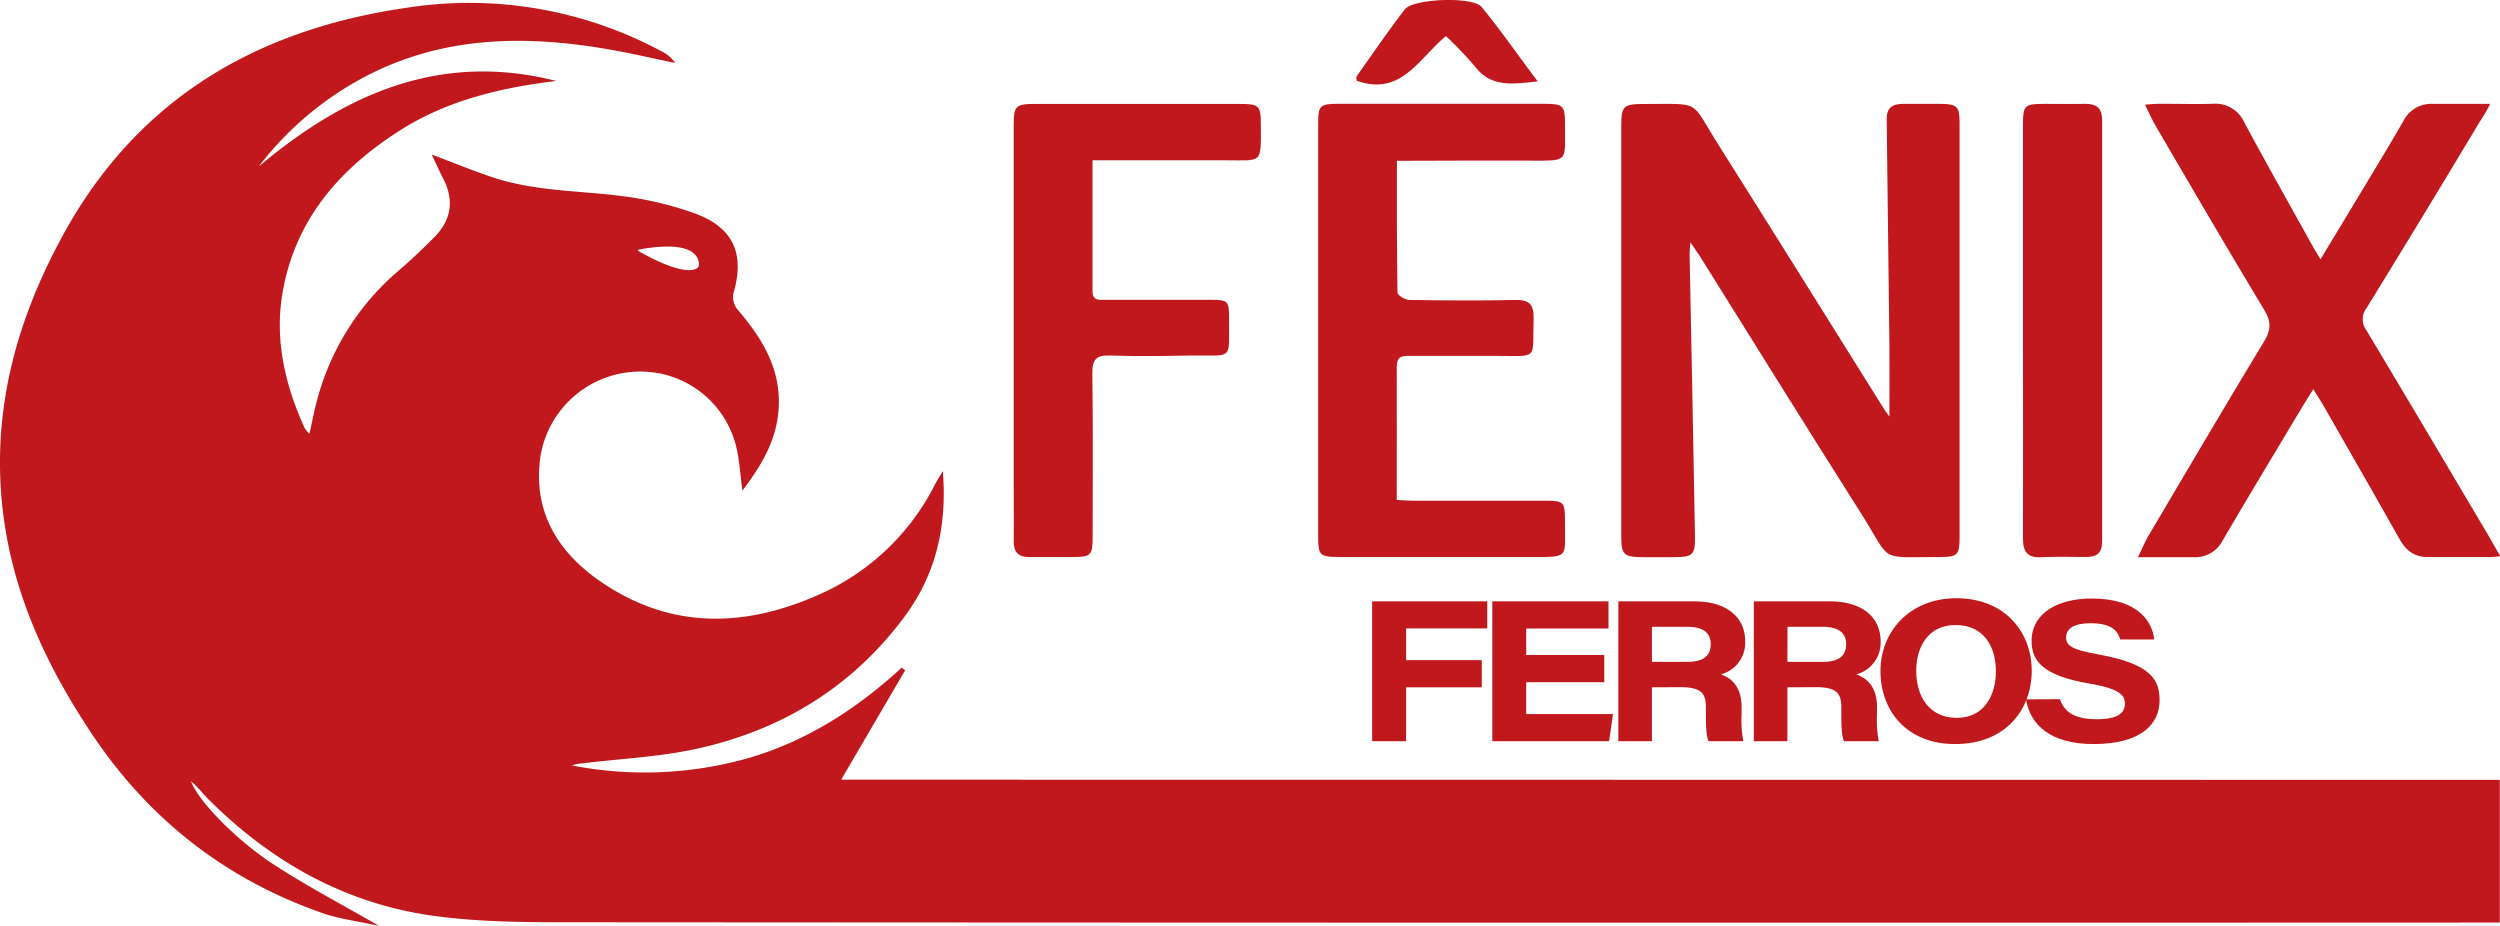
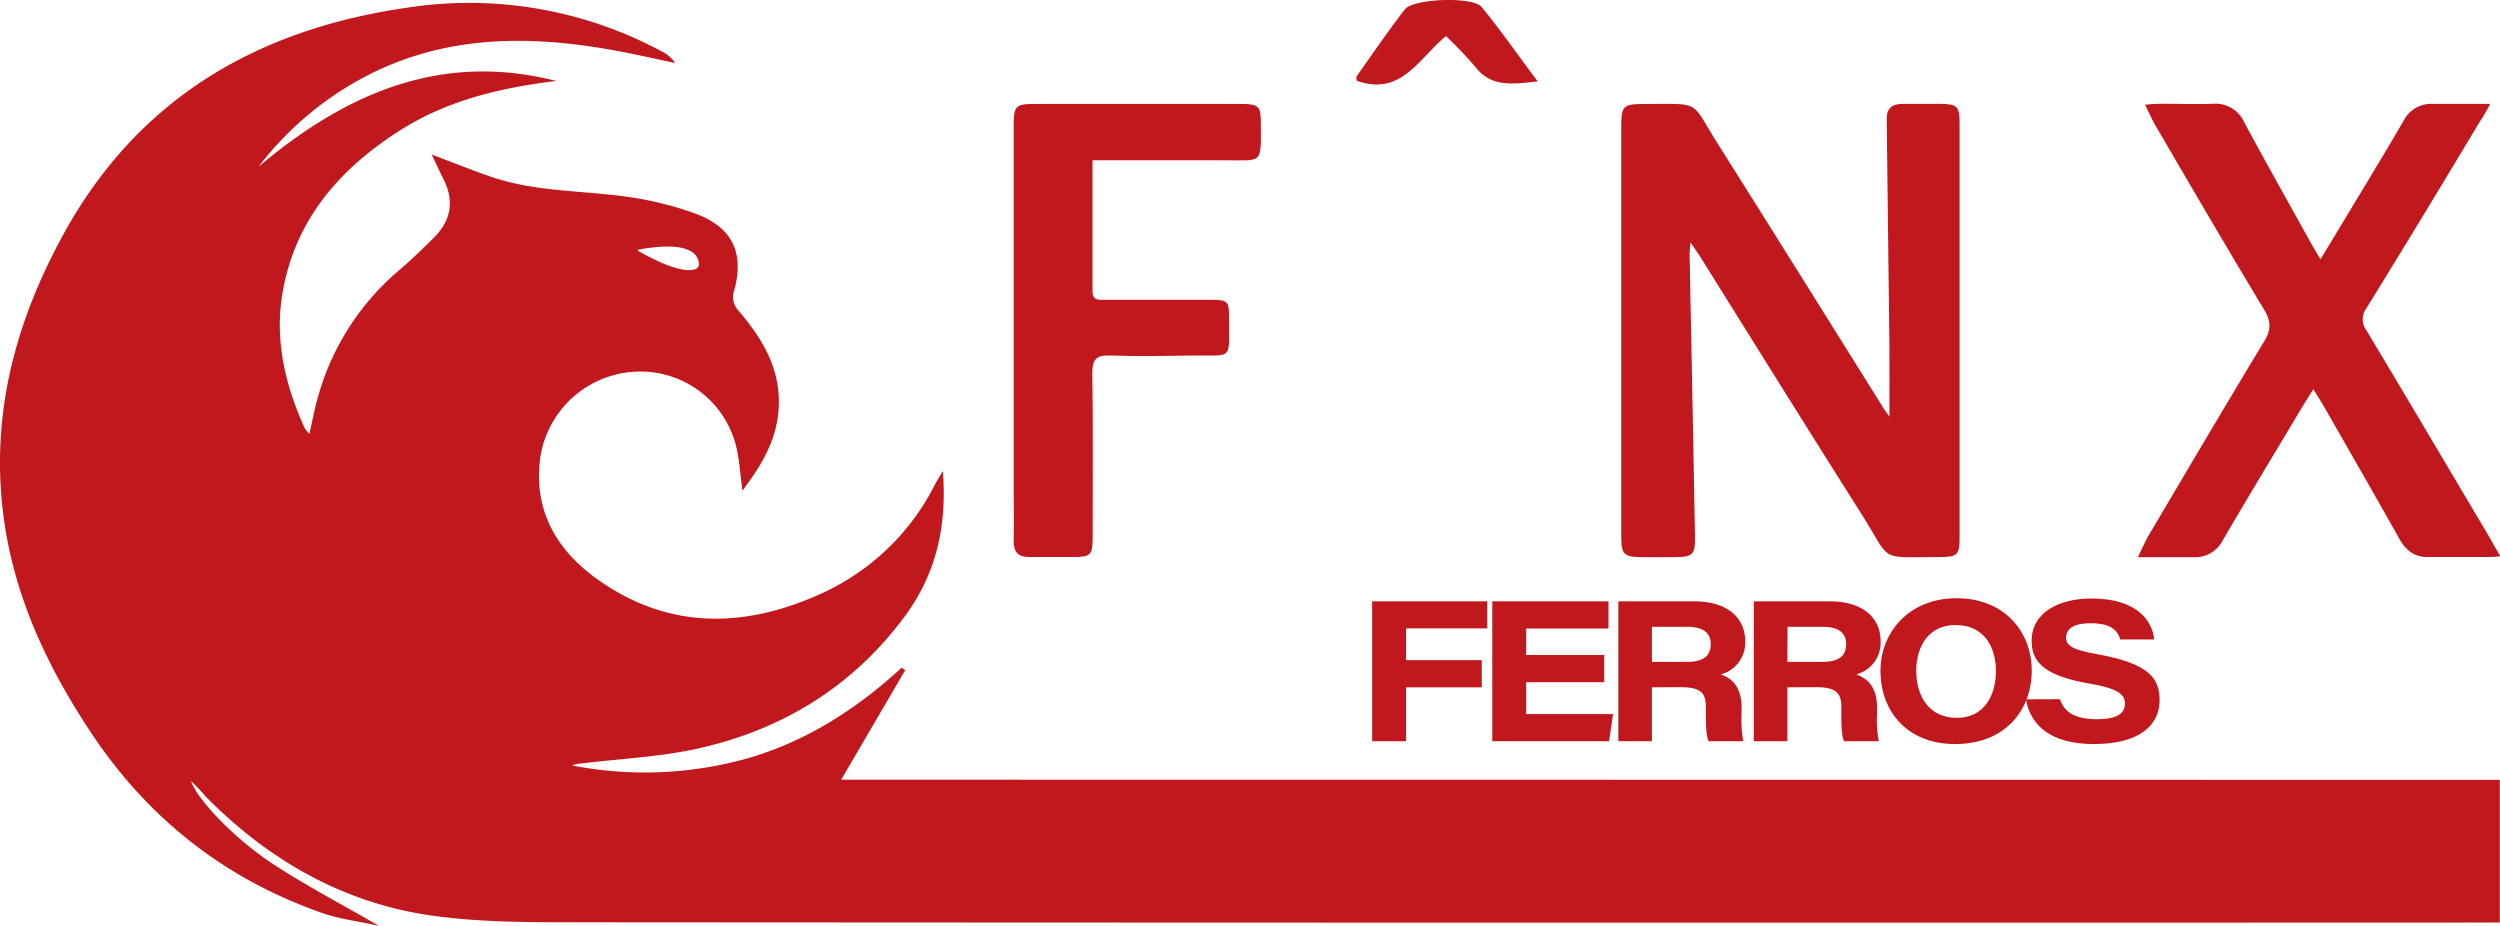
<svg xmlns="http://www.w3.org/2000/svg" viewBox="0 0 525.6 194.64">
  <defs>
    <style>.cls-1{fill:#c0181d;}</style>
  </defs>
  <g id="Layer_2" data-name="Layer 2">
    <g id="Camada_1" data-name="Camada 1">
      <path class="cls-1" d="M176.85,163.92l13.45-23-.72-.56c-9.38,8.63-19.86,15.39-32.16,19a79.94,79.94,0,0,1-37.15,1.57,6.69,6.69,0,0,1,2-.42c8.06-1,16.25-1.35,24.14-3.07,17.77-3.89,32.6-12.87,43.61-27.59,6.66-8.89,9.15-19,8.2-30.82-.81,1.37-1.22,2-1.57,2.66a49.78,49.78,0,0,1-23.62,22.94C157,132,141,132.59,125.89,122c-9-6.3-14-15-12.21-26.39a21.27,21.27,0,0,1,20.24-17.48,20.7,20.7,0,0,1,20.93,16.07c.62,2.69.77,5.49,1.23,8.94,4.31-5.63,7.32-11,7.64-17.55.4-8.23-3.56-14.57-8.65-20.5a4.22,4.22,0,0,1-.91-3.35c2.49-8.25.09-13.93-8.16-16.9a71.46,71.46,0,0,0-15.35-3.63c-9.26-1.17-18.71-1-27.67-4.13-3.88-1.34-7.69-2.88-12.22-4.59,1,2.1,1.69,3.63,2.45,5.12,2.33,4.55,1.66,8.67-1.9,12.26-2.43,2.45-4.94,4.84-7.56,7.08A53.79,53.79,0,0,0,66.9,83.27c-.73,2.47-1.18,5-1.85,7.94a8.74,8.74,0,0,1-1-1.21c-4.33-9.54-6.55-19.42-4.38-29.9,3-14.7,12.22-24.93,24.48-32.72,10-6.34,21.21-8.95,32.78-10.36-24.31-6.19-44.33,2.67-62.54,18A67.82,67.82,0,0,1,78.12,15.42c16.06-7.95,32.93-8,50.08-5,4.6.8,9.16,1.87,13.74,2.82a7,7,0,0,0-2.82-2.43,85.32,85.32,0,0,0-53.47-9.2C54,6.15,28.83,20.76,13.14,49.61,3,68.23-2.1,87.83.81,109.07c2.24,16.32,9,30.82,18,44.47,12,18.3,28.27,31.19,48.94,38.41,3.66,1.28,7.6,1.74,11.91,2.69-7.8-4.5-15.16-8.36-22.1-12.88-8-5.21-16-13.49-17.4-17.52,1.4,1.18,2.5,2.65,3.79,3.93,13.07,13,28.54,21.72,46.81,24.32,10.2,1.44,20.66,1.41,31,1.41q199.14.14,398.28.06h5.52v-30ZM134.21,52.49a35.73,35.73,0,0,1,5.53-.65h.74c5.66,0,6.44,2.5,6.47,3.7a1.07,1.07,0,0,1-.66,1c-2.67,1.11-8.41-1.74-11.06-3.2h0l-1.05-.6A.14.14,0,0,1,134.21,52.49Z" />
      <path class="cls-1" d="M408,21.84c-2.65,0-5.29,0-7.94,0-2.22,0-3.43.84-3.4,3.22q.31,23.76.57,47.52c.05,5,0,10,0,15-.38-.55-1-1.32-1.47-2.13-11.49-18.33-22.91-36.7-34.47-55-6.07-9.6-3.34-8.56-15.56-8.59-4.48,0-4.88.38-4.88,4.84q0,38.25,0,76.5c0,3.15,0,6.3,0,9.45,0,4,.5,4.47,4.63,4.49,2.13,0,4.27,0,6.41,0,4.1-.05,4.53-.42,4.46-4.59q-.53-29.53-1.13-59.07c0-.64.08-1.27.17-2.53.88,1.27,1.4,2,1.87,2.72C368.6,71.81,379.9,90,391.38,108.11c6.48,10.21,3.2,9,16.53,9,3.62,0,4.06-.49,4.07-4q0-10,0-20.11v-67C412,22.36,411.49,21.87,408,21.84Z" />
      <path class="cls-1" d="M523.48,113.12c-8.65-14.58-17.28-29.19-26-43.73a3.85,3.85,0,0,1,.07-4.64q12-19.47,23.73-39.06a31.68,31.68,0,0,0,2.24-3.85c-4.33,0-8.38,0-12,0a6.54,6.54,0,0,0-6.21,3.57c-3.76,6.51-7.69,12.92-11.56,19.36-1.87,3.11-3.75,6.2-5.89,9.74-.78-1.33-1.36-2.24-1.88-3.18-4.73-8.53-9.52-17-14.14-25.6a6.63,6.63,0,0,0-6.6-3.91c-3.56.1-7.12,0-10.68,0-1,0-2.18.05-3.58.2.81,1.68,1.55,3.28,2.24,4.47C460.76,39.4,468.28,52.3,476,65.1c1.43,2.38,1.54,4.14.07,6.58-8.21,13.55-16.24,27.2-24.31,40.84-.74,1.24-1.29,2.59-2.29,4.62,4.38,0,8,0,11.63,0a6.5,6.5,0,0,0,6.21-3.54c5.53-9.47,11.22-18.85,16.85-28.27.65-1.07,1.33-2.13,2.19-3.51.83,1.35,1.42,2.28,2,3.23,5.4,9.44,10.82,18.86,16.15,28.33,1.32,2.34,3.09,3.72,5.81,3.73,4.07,0,8.14,0,12.21,0a21.92,21.92,0,0,0,3.15-.17C524.85,115.56,524,114.06,523.48,113.12Z" />
-       <path class="cls-1" d="M321.27,33.77c8.8,0,7.72.54,7.75-7.94,0-3.55-.43-4-4.07-4q-21.81,0-43.62,0c-3.85,0-4.2.35-4.2,4.16v86.83c0,3.94.32,4.27,4.4,4.28q19.83,0,39.65,0c9.1,0,7.76.5,7.84-7.83,0-3.7-.32-4-4-4H297c-1.07,0-2.14-.1-3.35-.16,0-9.62.05-18.86,0-28.09,0-2.14,1.16-2.21,2.72-2.2q9.15,0,18.3,0c8.9,0,7.5,1,7.75-7.84.08-2.91-.85-4-3.81-3.91-7.42.15-14.85.1-22.27,0-.89,0-2.52-1-2.53-1.52-.16-9.11-.12-18.23-.12-27.74C303.19,33.77,312.23,33.75,321.27,33.77Z" />
      <path class="cls-1" d="M260.65,21.85q-21.51,0-43,0c-4.13,0-4.53.4-4.53,4.5q0,37.78,0,75.57c0,4,.06,7.92,0,11.88,0,2.34,1,3.33,3.31,3.31,3,0,6.1,0,9.15,0,3.79,0,4.13-.39,4.14-4.26,0-11.48.1-23-.07-34.43,0-3,.94-3.78,3.81-3.68,5.79.21,11.59.09,17.39,0,8.51-.06,7.5,1.09,7.55-7.71,0-3.78-.2-4-3.94-4-7.32,0-14.65,0-22,0-1.29,0-2.77.29-2.77-1.8,0-9,0-18,0-27.53h27.9c7.93,0,7.52.89,7.49-7.62C265.07,22.22,264.69,21.85,260.65,21.85Z" />
-       <path class="cls-1" d="M438.36,21.84c-2.84.05-5.69,0-8.54,0-4.23,0-4.51.27-4.51,4.49q0,21.63,0,43.26c0,14.52.05,29,0,43.56,0,2.83.88,4.14,3.85,4,3.14-.15,6.3-.07,9.45-.05,2.21,0,3.35-.84,3.34-3.25q0-44.32,0-88.65C441.92,22.63,440.7,21.8,438.36,21.84Z" />
      <path class="cls-1" d="M304,7.59a84.25,84.25,0,0,1,6.16,6.46c3.31,4.27,7.62,3.69,13.13,3.06C319,11.43,315.47,6.28,311.49,1.47c-1.88-2.28-14.41-1.76-16.14.5-3.52,4.57-6.78,9.34-10.11,14.05-.19.26,0,.76,0,.95C294.57,20.31,298.26,12.3,304,7.59Z" />
      <path class="cls-1" d="M288.48,126.43h24.2v5.68H295.62v6.68h15.91v5.72H295.62v11.32h-7.14Z" />
      <path class="cls-1" d="M337.28,143.43H320.87v6.69h18.25l-.82,5.71H313.74v-29.4h24.43v5.71h-17.3v5.57h16.41Z" />
      <path class="cls-1" d="M347.3,144.5v11.33h-7.06v-29.4h16c6.79,0,10.67,3.34,10.67,8.4a6.88,6.88,0,0,1-5.12,6.95c1.2.48,4.36,1.63,4.36,6.92v1.46a23.84,23.84,0,0,0,.37,5.67h-7.32c-.5-1.29-.55-3-.55-6.15v-1c0-3-1.09-4.21-5.38-4.21Zm0-5.35h7.36c3.46,0,5-1.25,5-3.73,0-2.32-1.53-3.64-4.9-3.64H347.3Z" />
      <path class="cls-1" d="M375.78,144.5v11.33h-7.06v-29.4h16c6.78,0,10.66,3.34,10.66,8.4a6.88,6.88,0,0,1-5.12,6.95c1.21.48,4.36,1.63,4.36,6.92v1.46a24.38,24.38,0,0,0,.37,5.67h-7.32c-.49-1.29-.55-3-.55-6.15v-1c0-3-1.09-4.21-5.38-4.21Zm0-5.35h7.35c3.47,0,5-1.25,5-3.73,0-2.32-1.54-3.64-4.91-3.64h-7.41Z" />
      <path class="cls-1" d="M427.15,141c0,8.15-5.44,15.43-16.13,15.43-10,0-15.67-6.82-15.67-15.4,0-8.09,6-15.26,16-15.26C421.61,125.8,427.15,133,427.15,141ZM402.87,141c0,5.56,2.82,9.92,8.55,9.92,5.92,0,8.2-5,8.2-9.78,0-5.21-2.54-9.73-8.49-9.73C405.41,131.38,402.87,136,402.87,141Z" />
      <path class="cls-1" d="M433.09,147c.84,2.54,2.87,4.21,7.75,4.21,4.57,0,5.9-1.4,5.9-3.29s-1.36-3.17-7.55-4.22c-10.21-1.75-12.06-5.06-12.06-9,0-5.87,5.65-8.87,12.6-8.87,10.09,0,12.83,5.19,13.17,8.61h-7.15c-.42-1.46-1.39-3.41-6.24-3.41-3.4,0-5.13,1.08-5.13,3,0,1.7,1.21,2.56,6.73,3.55,11.18,2,12.92,5.37,12.92,9.64,0,5.09-4,9.21-13.86,9.21-9.19,0-13.34-4.1-14.23-9.4Z" />
    </g>
  </g>
</svg>